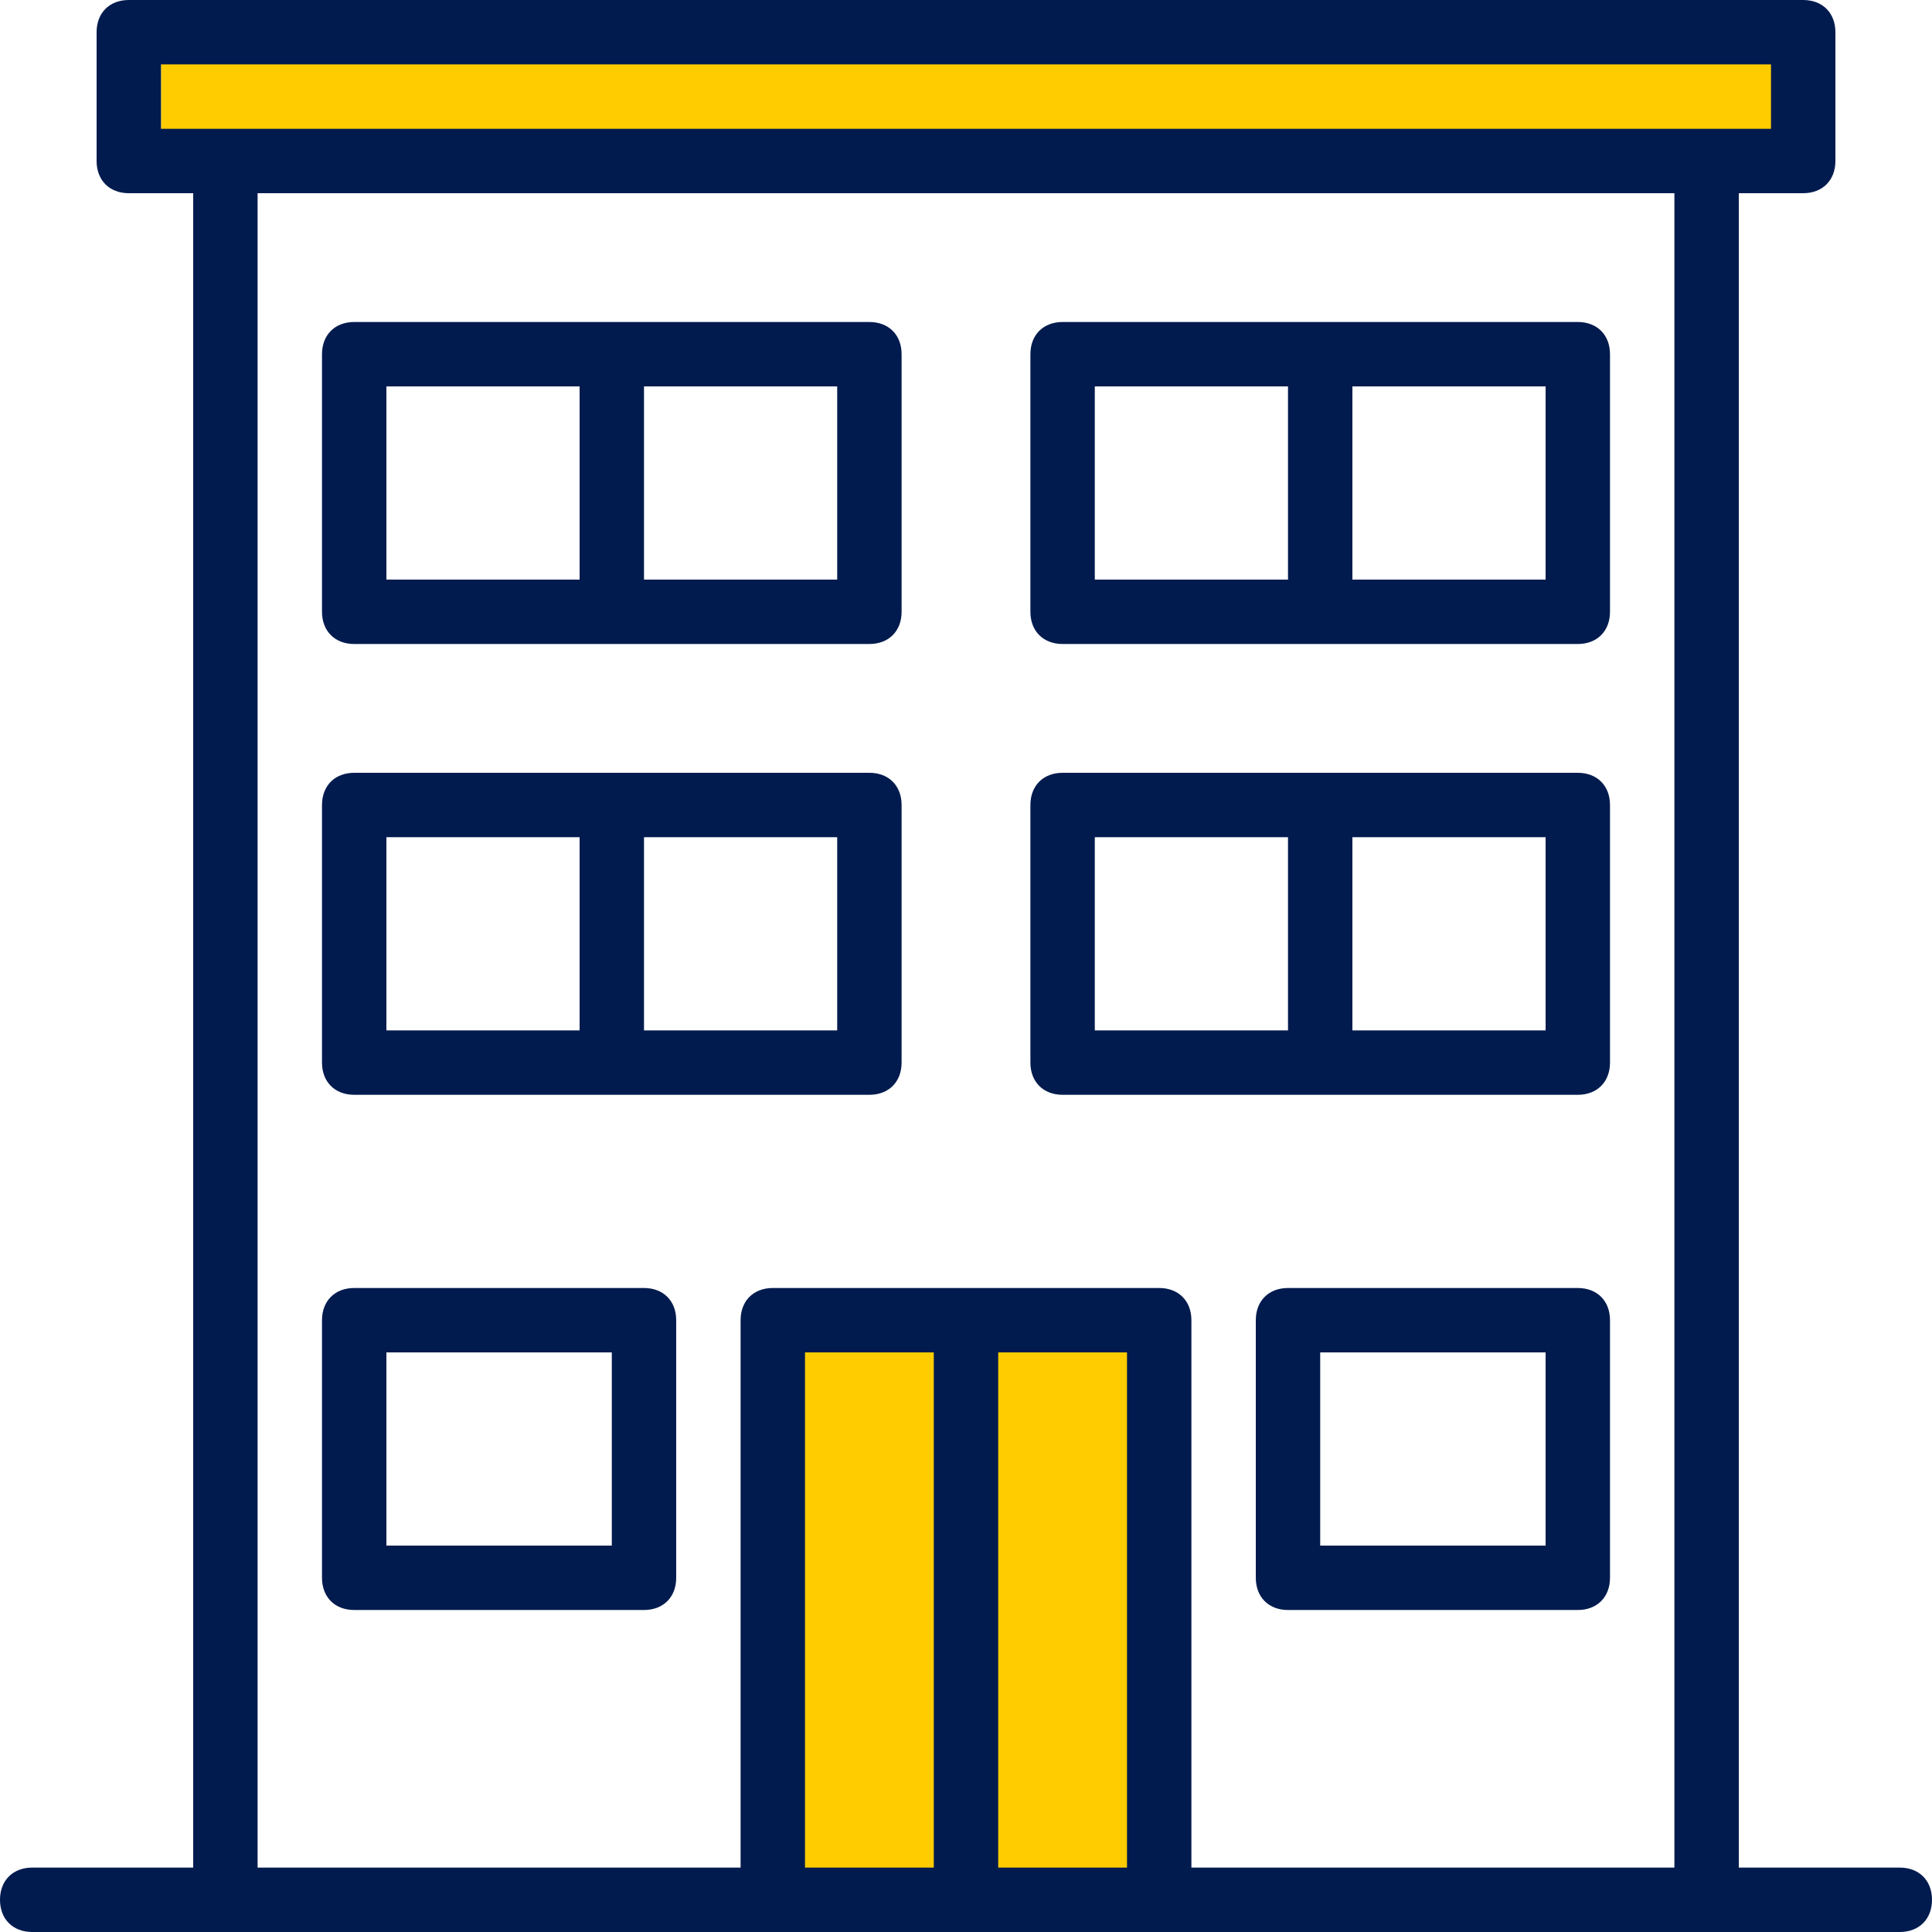
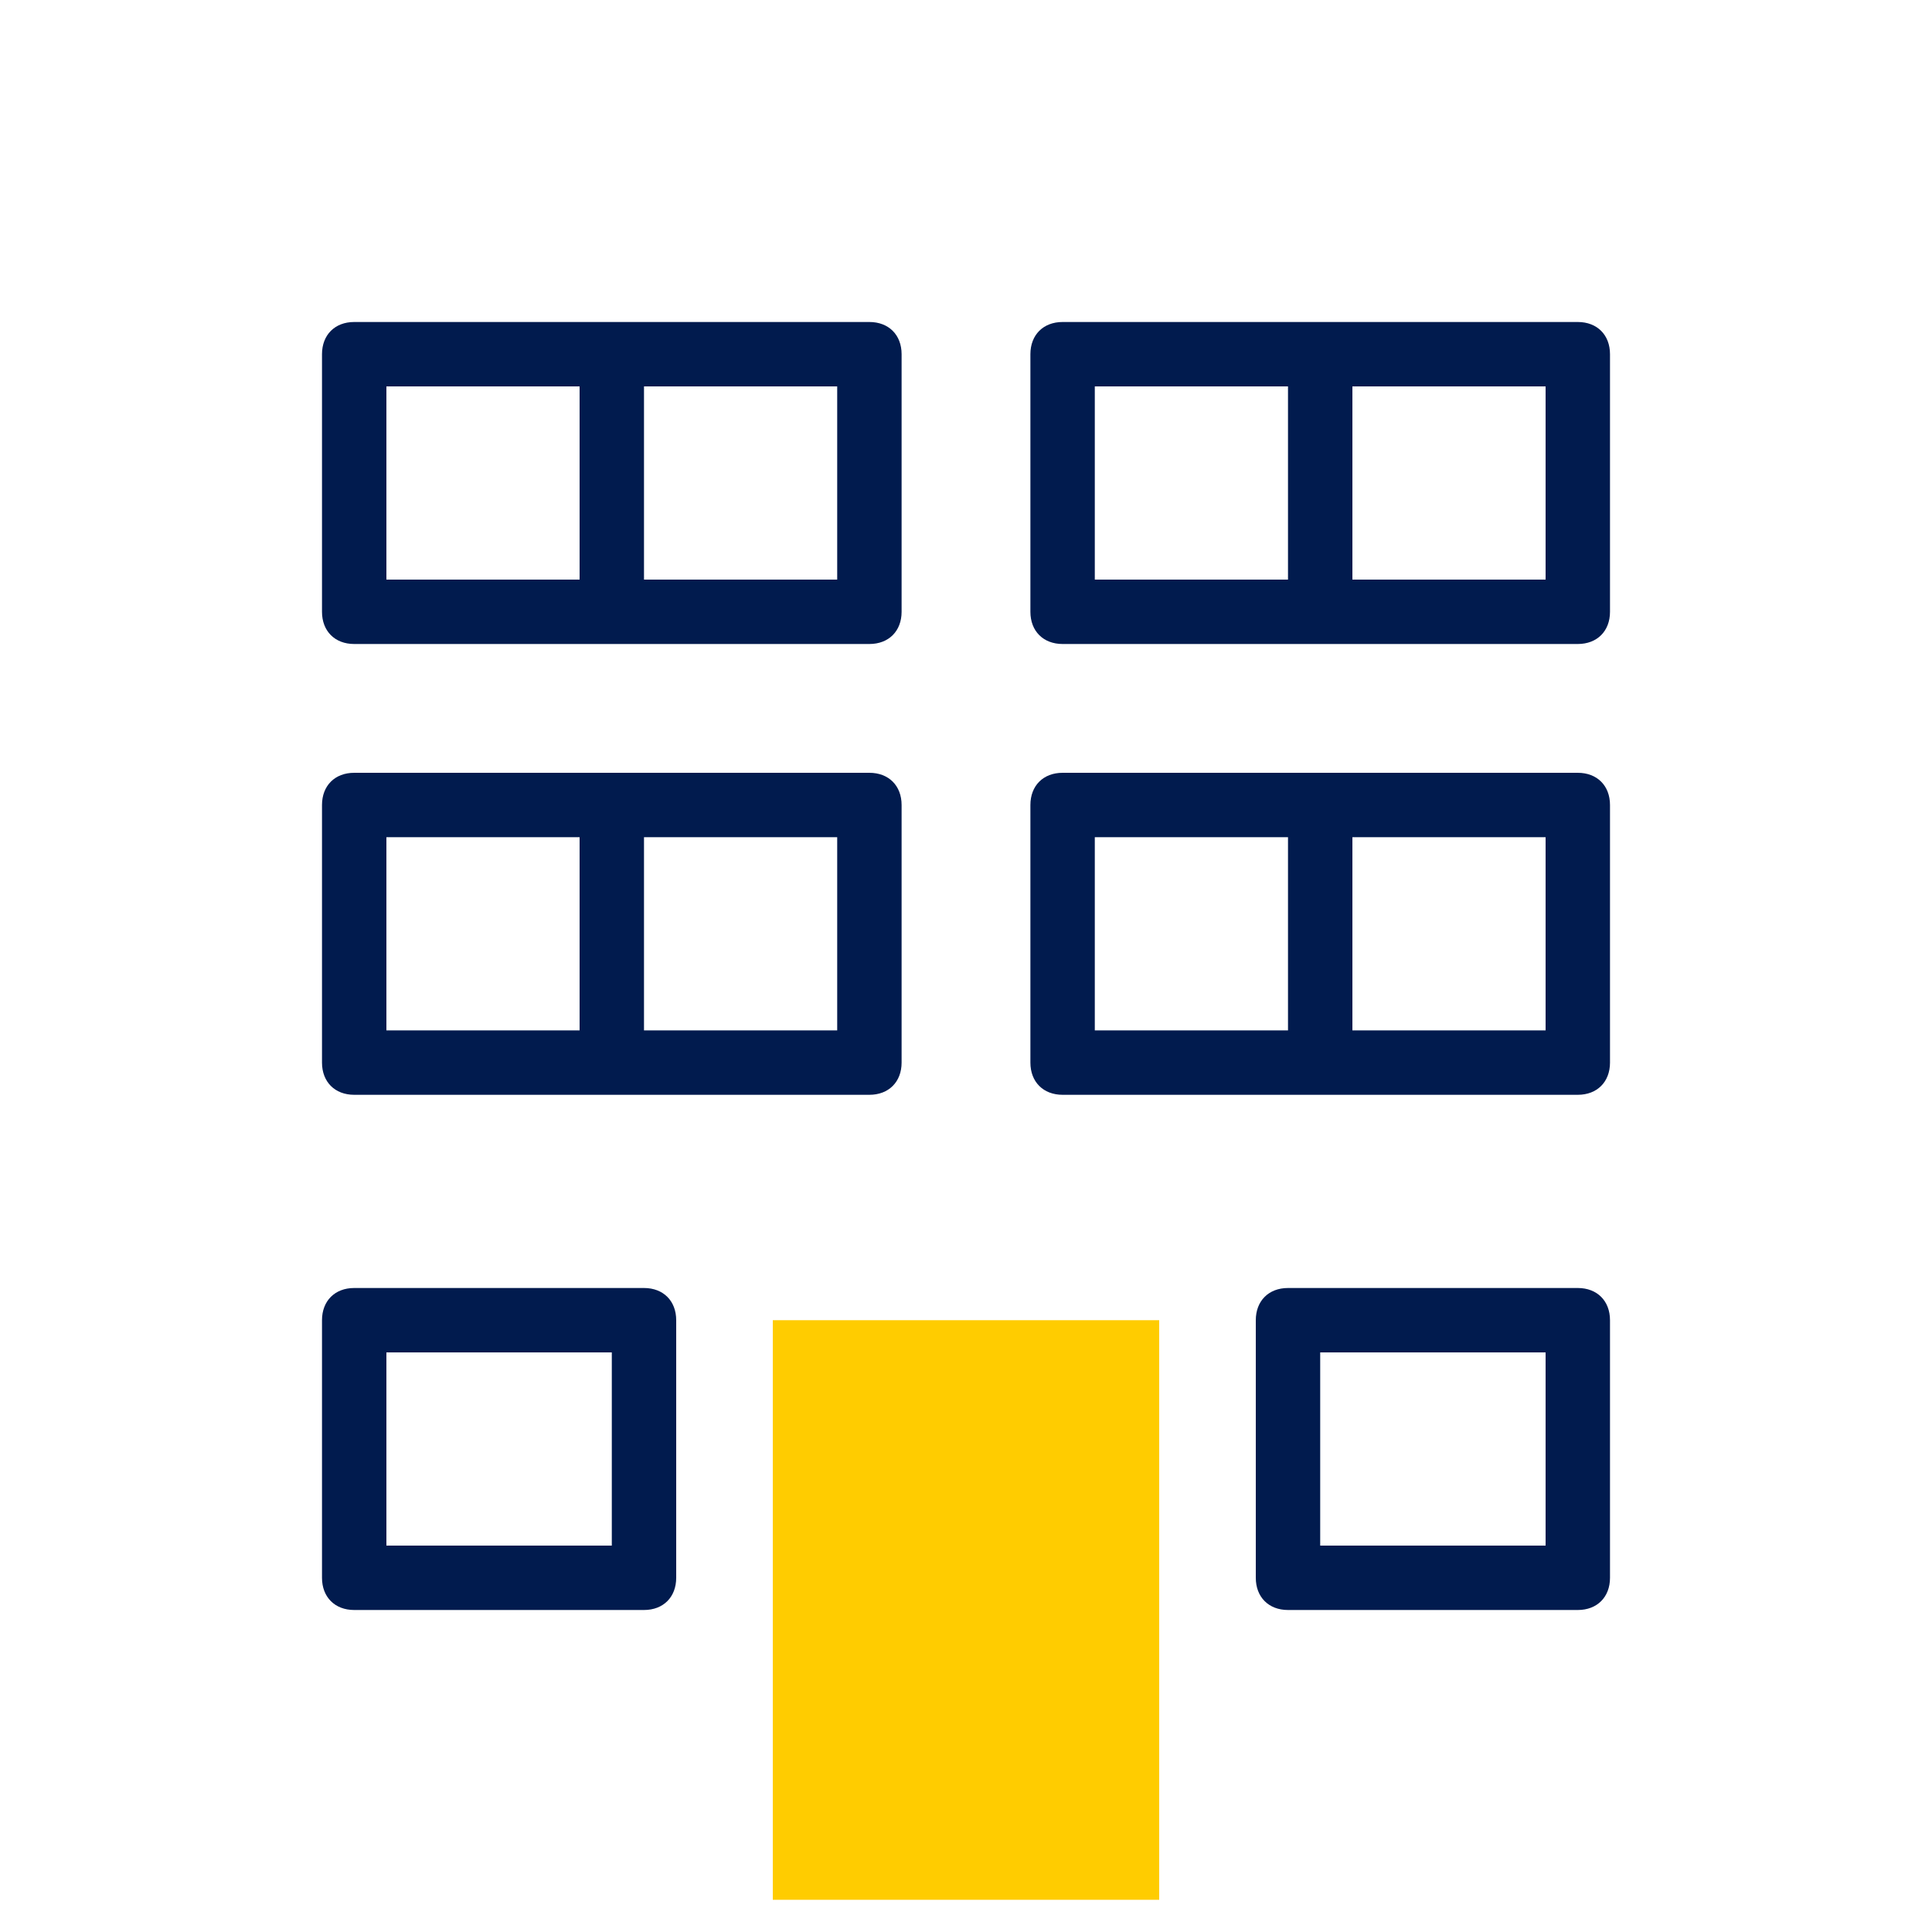
<svg xmlns="http://www.w3.org/2000/svg" width="60" height="60" viewBox="0 0 60 60" fill="none">
  <rect x="24" y="41" width="12" height="18" fill="#FFCC00" />
-   <rect x="5" y="1" width="51" height="4" fill="#FFCC00" />
-   <path d="M59 58H54V6H56C56.6 6 57 5.6 57 5V1C57 0.4 56.6 0 56 0H4C3.4 0 3 0.4 3 1V5C3 5.6 3.4 6 4 6H6V58H1C0.4 58 0 58.4 0 59C0 59.6 0.4 60 1 60H7H24H36H53H59C59.6 60 60 59.6 60 59C60 58.4 59.6 58 59 58ZM5 2H55V4H53H7H5V2ZM25 58V42H29V58H25ZM31 58V42H35V58H31ZM37 58V41C37 40.4 36.6 40 36 40H24C23.4 40 23 40.4 23 41V58H8V6H52V58H37Z" fill="#011B4E" />
  <path d="M27 10H19H11C10.4 10 10 10.4 10 11V19C10 19.6 10.4 20 11 20H19H27C27.6 20 28 19.6 28 19V11C28 10.4 27.6 10 27 10ZM12 12H18V18H12V12ZM26 18H20V12H26V18Z" fill="#011B4E" />
  <path d="M20 40H11C10.4 40 10 40.4 10 41V49C10 49.6 10.4 50 11 50H20C20.6 50 21 49.6 21 49V41C21 40.4 20.6 40 20 40ZM19 48H12V42H19V48Z" fill="#011B4E" />
  <path d="M49 40H40C39.4 40 39 40.4 39 41V49C39 49.6 39.4 50 40 50H49C49.6 50 50 49.6 50 49V41C50 40.4 49.6 40 49 40ZM48 48H41V42H48V48Z" fill="#011B4E" />
  <path d="M49 10H41H33C32.4 10 32 10.4 32 11V19C32 19.6 32.4 20 33 20H41H49C49.6 20 50 19.6 50 19V11C50 10.4 49.6 10 49 10ZM34 12H40V18H34V12ZM48 18H42V12H48V18Z" fill="#011B4E" />
  <path d="M27 24H19H11C10.4 24 10 24.4 10 25V33C10 33.6 10.4 34 11 34H19H27C27.6 34 28 33.6 28 33V25C28 24.4 27.6 24 27 24ZM12 26H18V32H12V26ZM26 32H20V26H26V32Z" fill="#011B4E" />
  <path d="M49 24H41H33C32.4 24 32 24.4 32 25V33C32 33.6 32.4 34 33 34H41H49C49.6 34 50 33.6 50 33V25C50 24.4 49.6 24 49 24ZM34 26H40V32H34V26ZM48 32H42V26H48V32Z" fill="#011B4E" />
</svg>